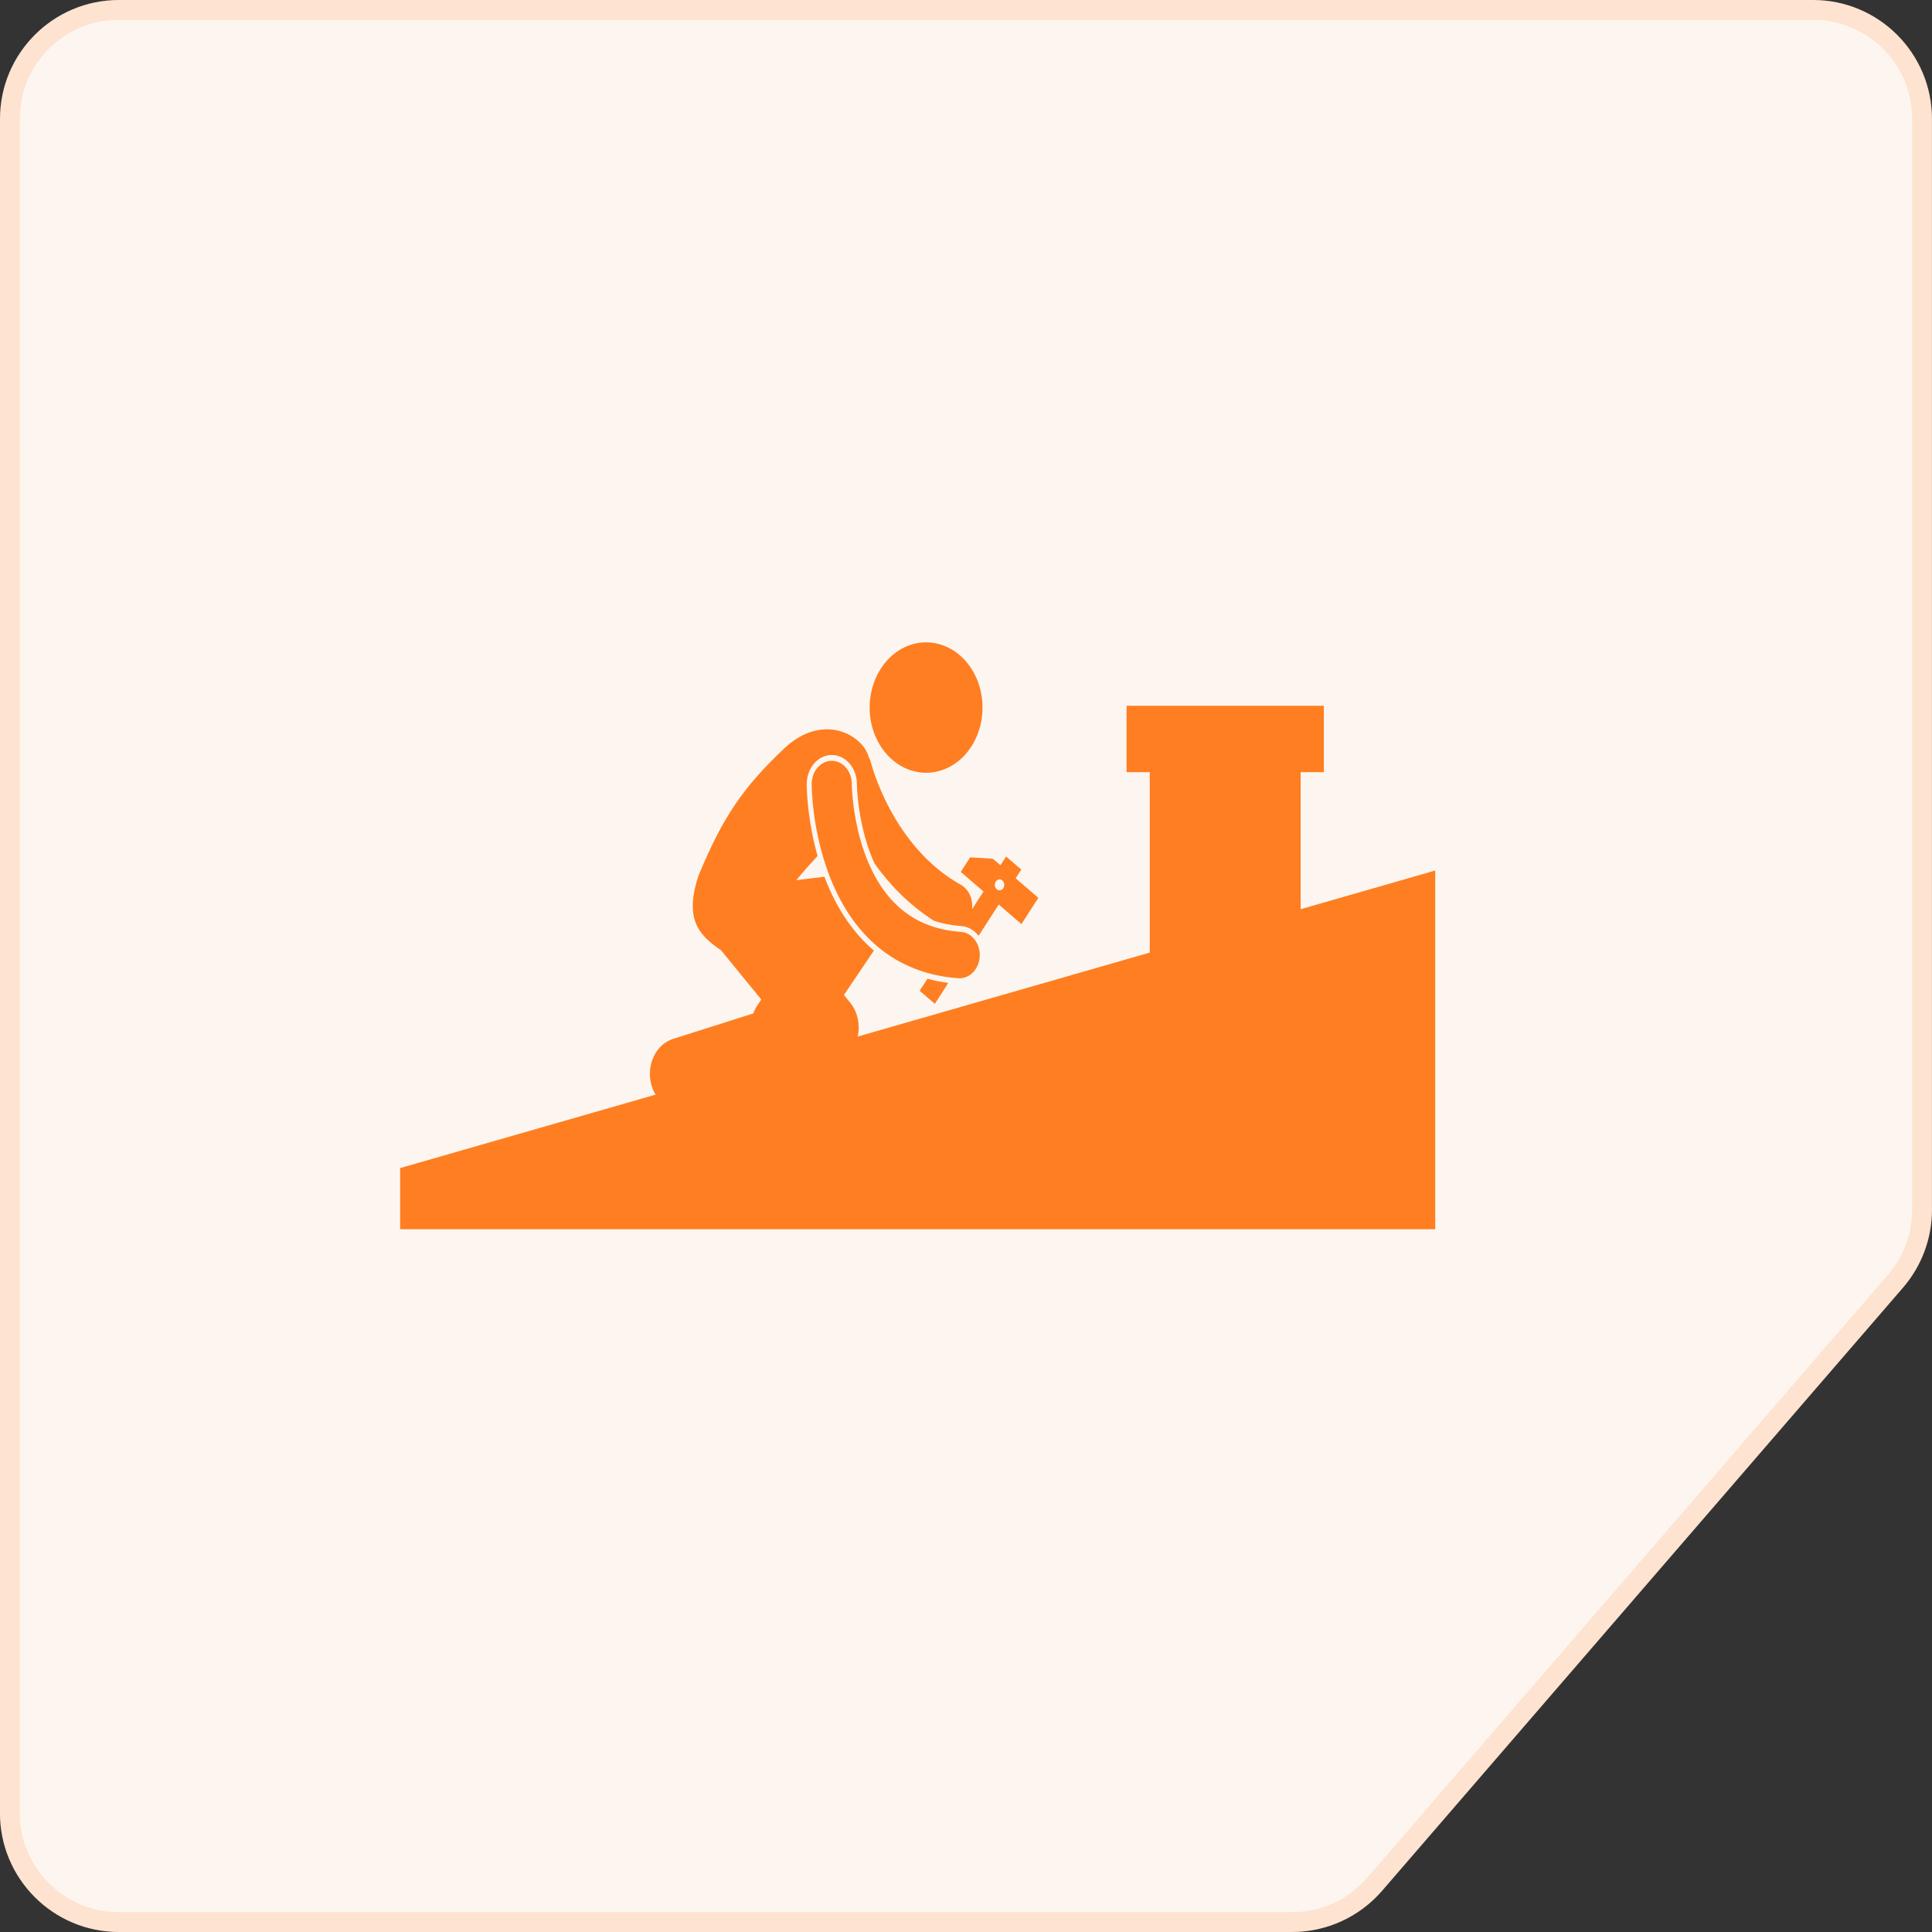
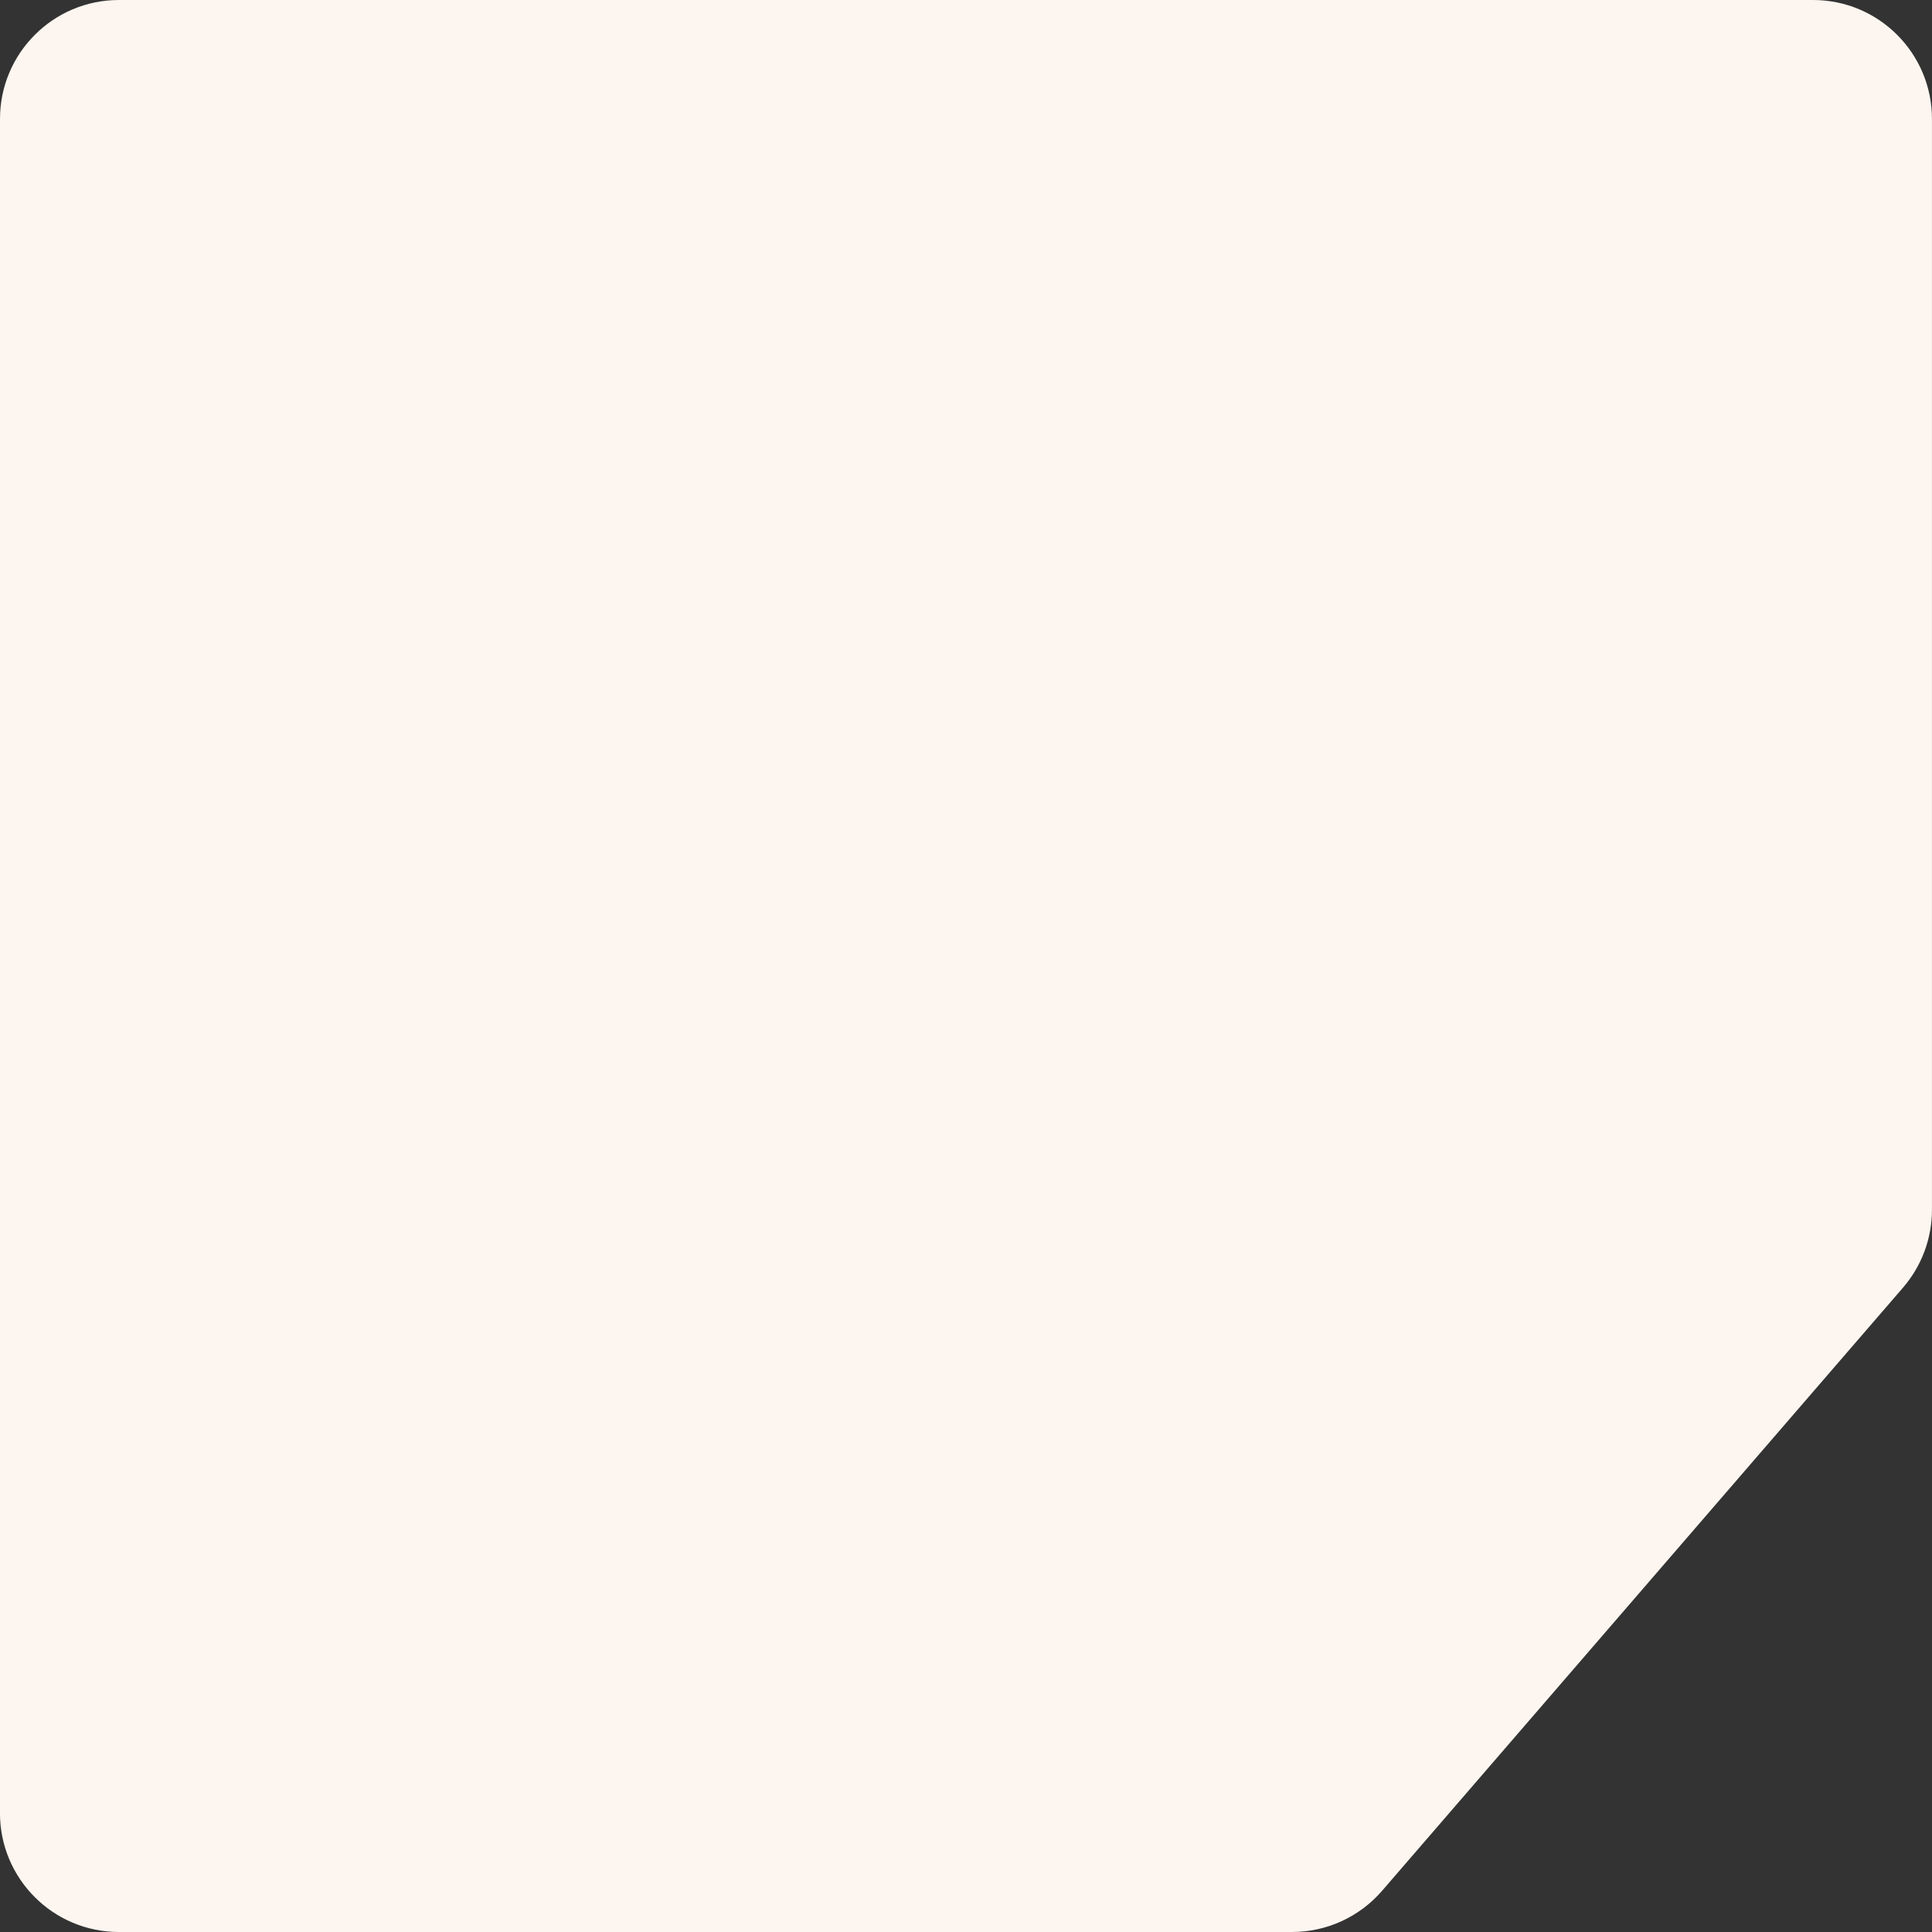
<svg xmlns="http://www.w3.org/2000/svg" fill="none" height="57" viewBox="0 0 57 57" width="57">
  <rect x="0" y="0" width="57" height="57" fill="#333333" stroke="none" />
  <clipPath id="a">
-     <path d="m11.805 18.951h33.015v18.719h-33.015z" />
-   </clipPath>
+     </clipPath>
  <path d="m0 3.509c0-1.938 1.571-3.509 3.509-3.509h49.981c1.938 0 3.509 1.571 3.509 3.509v32.185c0 .842-.303 1.656-.853 2.294l-15.37 17.796c-.667.772-1.636 1.216-2.656 1.216h-34.612c-1.938 0-3.509-1.571-3.509-3.509z" fill="#fdf6f0" />
-   <path d="m.292 3.509c0-1.777 1.44-3.217 3.217-3.217h49.981c1.777 0 3.217 1.44 3.217 3.217v32.185c0 .772-.278 1.518-.782 2.103l-15.37 17.796c-.611.708-1.5 1.114-2.435 1.114h-34.612c-1.777 0-3.217-1.44-3.217-3.217z" stroke="#ff7e21" stroke-opacity=".15" stroke-width=".585" />
  <g clip-path="url(#a)" fill="#ff7e21">
    <path d="m38.373 26.824v-4.042h.684v-1.96h-5.82v1.96h.685v5.322l-22.117 6.358v1.803h30.539v-10.583z" />
    <path d="m28.504 19.521c.077.089.146.187.206.292.06.106.112.217.153.333.042.117.073.238.093.362.021.124.031.249.031.376-.001.126-.012.251-.033.375-.022.124-.054.244-.096.361-.042.117-.095.227-.155.332-.061.104-.13.201-.208.29-.077.089-.162.169-.253.238-.092.069-.188.128-.289.176-.101.048-.205.083-.313.108-.107.024-.216.036-.325.035-.109-.001-.218-.013-.325-.039-.107-.026-.211-.062-.312-.111s-.197-.109-.287-.18c-.091-.07-.175-.151-.252-.241-.077-.089-.145-.187-.206-.293-.06-.105-.111-.216-.153-.333-.041-.117-.072-.237-.093-.361-.021-.124-.031-.249-.03-.375.001-.127.012-.252.034-.376.022-.123.054-.244.096-.36.042-.116.094-.227.155-.331.062-.105.131-.202.208-.291.078-.089.162-.168.254-.238.091-.07.187-.128.289-.176.101-.048.205-.084.313-.108.107-.024.215-.036.325-.035.11.001.218.014.325.039.107.025.211.062.311.111.101.049.197.108.288.179.09.071.174.151.251.241z" />
    <path d="m27.133 29.231.448.385.397-.617c-.211-.027-.417-.068-.617-.123z" />
    <path d="m30.136 27.264.499-.775-.671-.577.167-.258-.448-.385-.167.258-.224-.192-.669-.041-.278.431.671.577-.34.528c.041-.29-.086-.59-.326-.724-1.017-.568-1.682-1.466-2.096-2.236-.206-.384-.347-.733-.435-.98-.044-.124-.075-.223-.094-.287-.009-.033-.016-.057-.02-.071-.002-.007-.004-.013-.004-.015-.015-.063-.038-.121-.066-.174-.039-.125-.097-.24-.179-.339-.451-.542-1.409-.77-2.302.061-1.221 1.151-1.83 2.036-2.543 3.762-.438 1.309.032 1.765.612 2.175.018.012.035.024.052.036l1.185 1.451-.113.168c-.052.077-.093.158-.124.243l-2.369.752c-.493.157-.783.745-.647 1.314.113.474.485.786.892.786.081 0 .164-.012.246-.039l4.309-1.368c.313-.099.559-.382.646-.743.087-.361.005-.75-.218-1.022l-.184-.225.885-1.31c-.037-.031-.073-.062-.109-.096-.565-.516-1.015-1.205-1.338-2.046-.005-.012-.009-.025-.013-.036l-.829.1c.204-.249.417-.486.627-.714-.268-.943-.314-1.754-.32-2.101v-.014c-.001-.48.332-.863.74-.863s.74.384.74.855v.011c.001.016.001.038.002.067.003.087.01.18.019.277.02.22.062.564.153.951.072.312.182.68.349 1.045.433.603 1.005 1.21 1.748 1.684.249.083.516.136.808.157.197.013.378.115.509.285.001.001.001.002.002.003l.595-.924zm-.729-1.028c-.062-.053-.074-.154-.029-.226.046-.071.134-.086.195-.033.062.053.074.154.029.225-.046.072-.133.086-.196.033z" />
-     <path d="m28.348 27.493c-.837-.06-1.412-.353-1.85-.75-.654-.594-1.01-1.488-1.189-2.261-.09-.384-.135-.733-.157-.979-.011-.123-.017-.222-.019-.286-.001-.033-.002-.057-.002-.072 0-.007 0-.012 0-.015 0-.378-.265-.684-.592-.684-.327 0-.592.306-.592.684.002.052-.004 1.323.522 2.704.265.689.67 1.41 1.295 1.982.623.573 1.464.975 2.515 1.044.012.001.023.001.035.001.311 0 .572-.28.591-.644.019-.378-.23-.701-.556-.723z" />
  </g>
</svg>